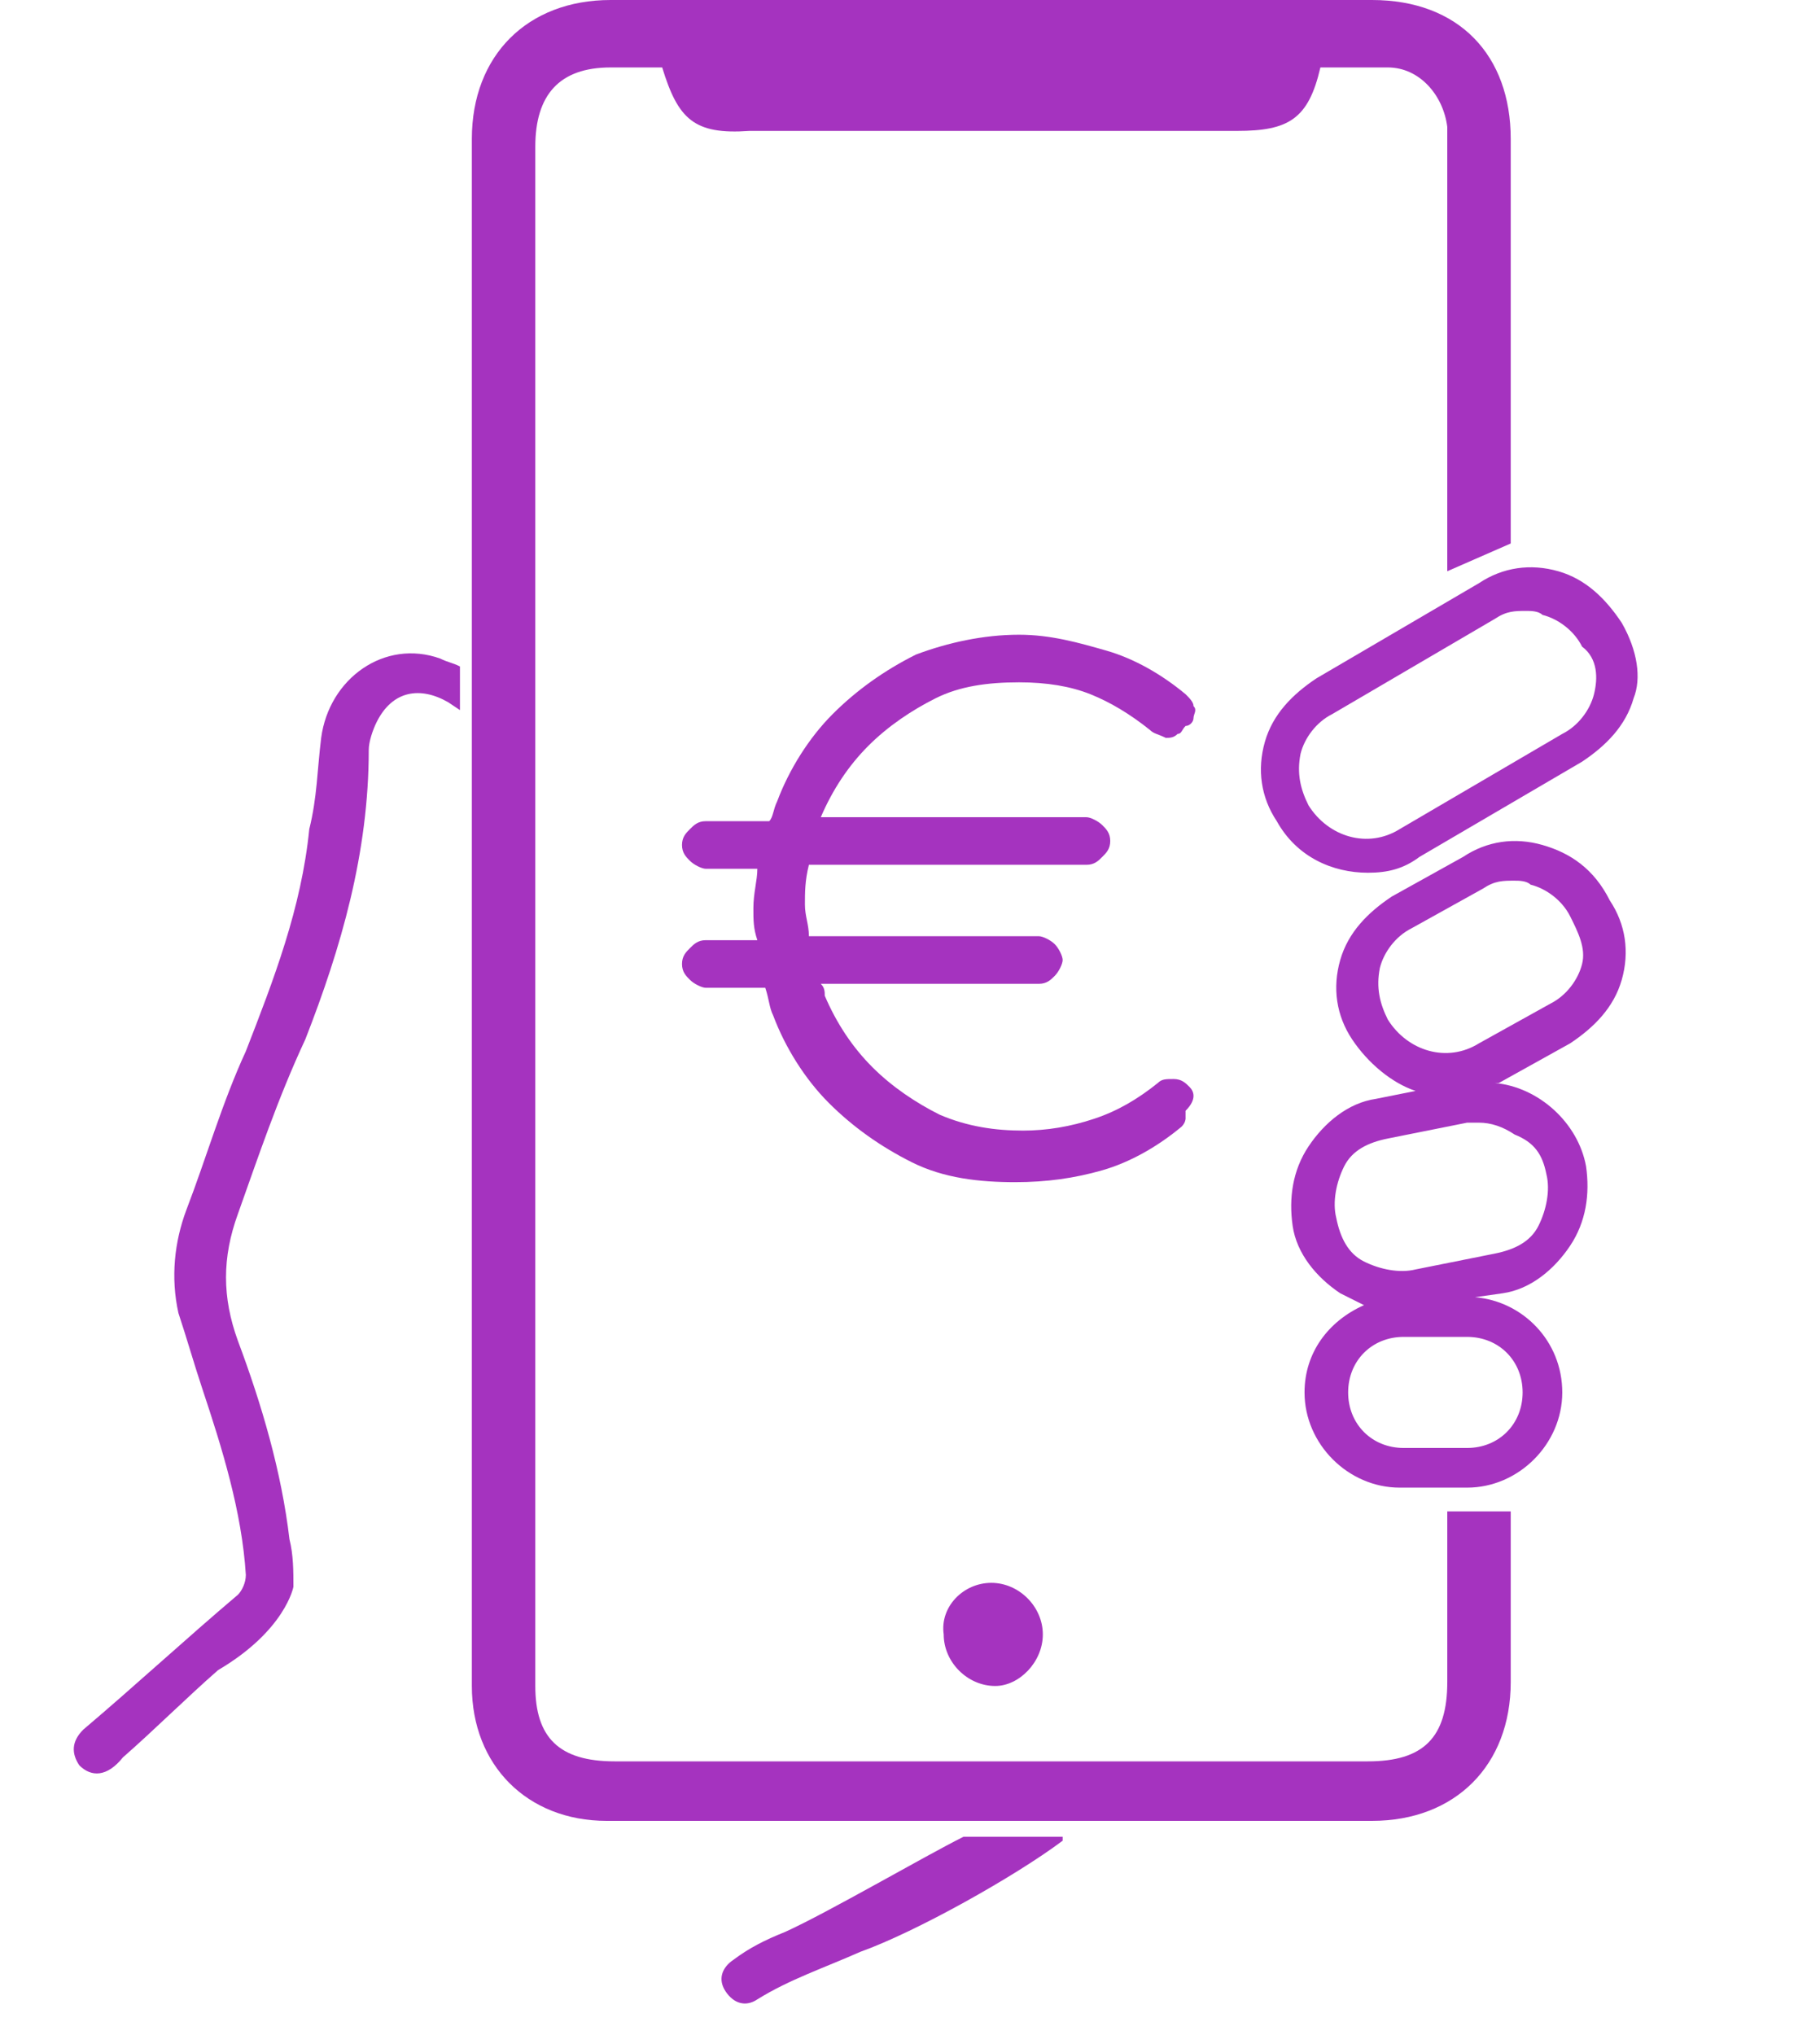
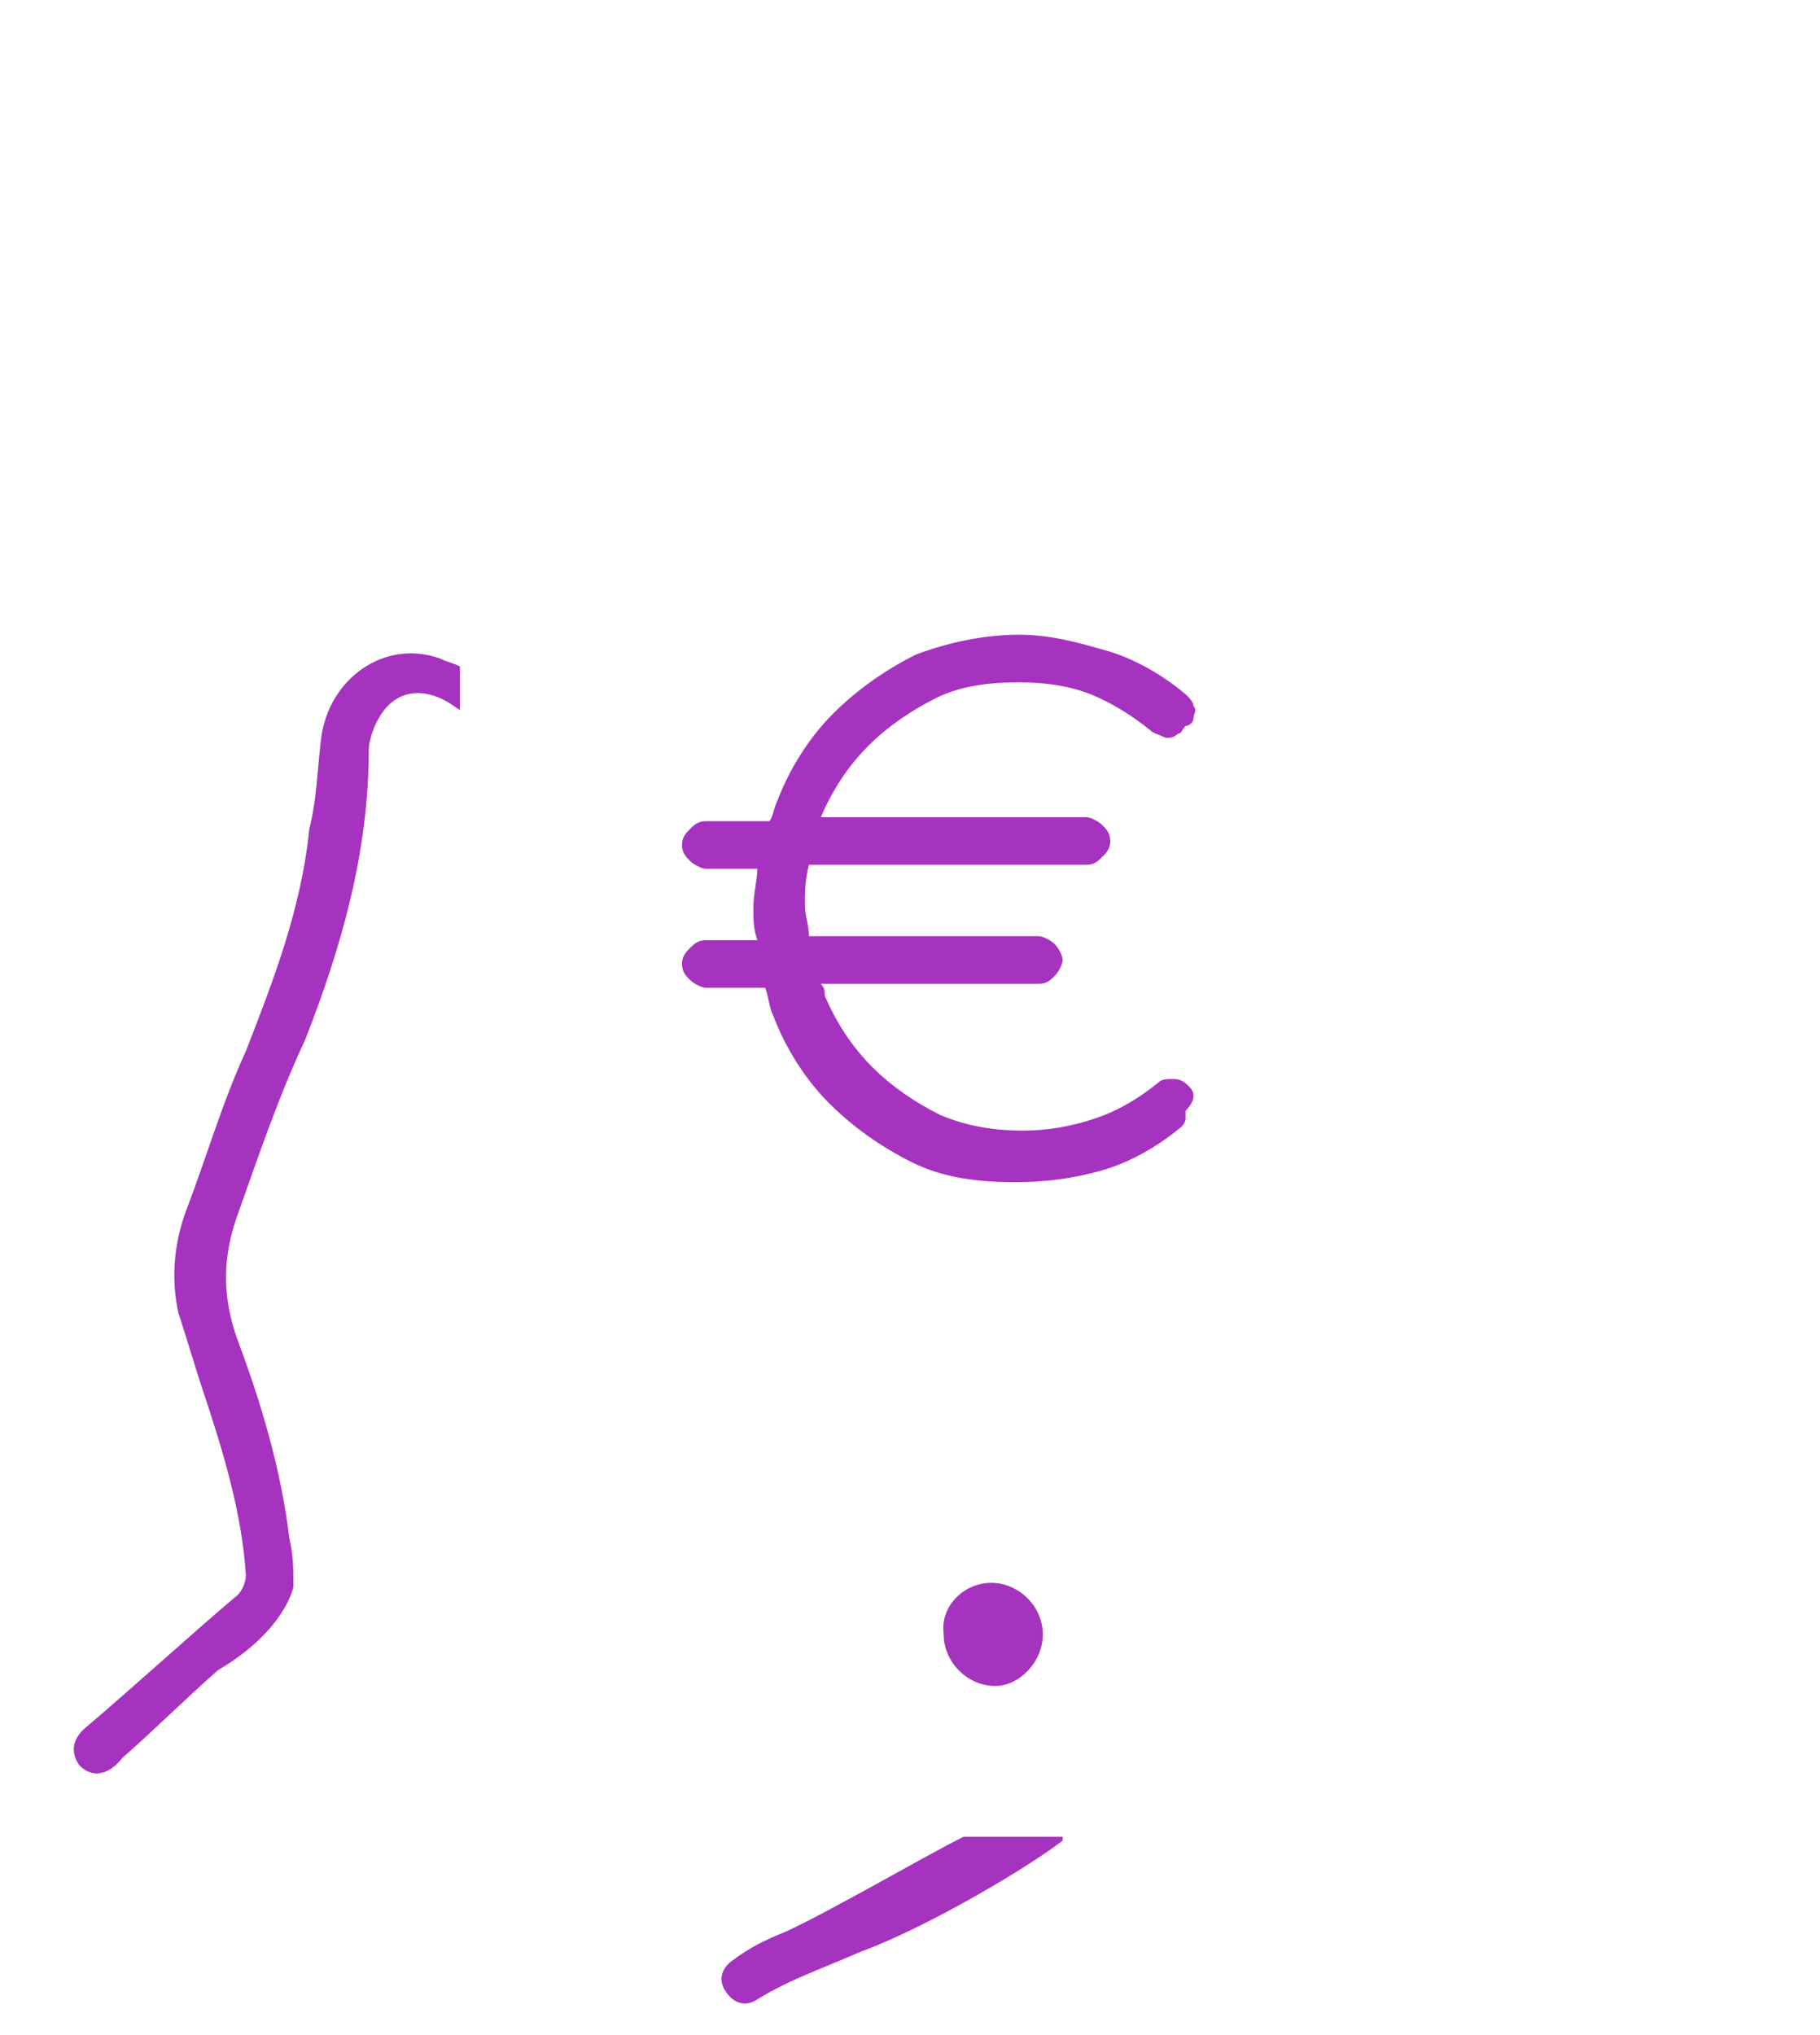
<svg xmlns="http://www.w3.org/2000/svg" version="1.1" id="Livello_1" x="0" y="0" viewBox="0 0 45.9 51.3" xml:space="preserve">
  <style>.st0{opacity:.8}.st1,.st2{fill:#8e00af}.st2{opacity:.8}</style>
  <g id="FYV1cc_1_" class="st0">
-     <path class="st1" d="M36.5 14.4V3.7v-.5c-.1-.8-.7-1.5-1.5-1.5h-1.7c-.3 1.3-.8 1.6-2.1 1.6H18.9c-1.4.1-1.8-.3-2.2-1.6h-1.3c-1.3 0-1.9.7-1.9 2v38.8c0 1.3.6 1.9 2 1.9h19c1.4 0 2-.6 2-2v-4.3h1.6v4.3c0 2.1-1.4 3.5-3.5 3.5H15.3c-2 0-3.4-1.4-3.4-3.4V23 3.5c0-2.1 1.4-3.5 3.5-3.5h19.2c2.2 0 3.5 1.4 3.5 3.5v10.2l-1.6.7z" />
-   </g>
+     </g>
  <path class="st2" d="M11.6 17.9l-.3-.2c-.7-.4-1.4-.3-1.8.5-.1.2-.2.5-.2.7 0 2.6-.7 5-1.6 7.3-.7 1.5-1.2 3-1.7 4.4-.4 1.1-.4 2.1 0 3.2.6 1.6 1.1 3.3 1.3 5 .1.4.1.8.1 1.2 0 0-.2 1.1-1.9 2.1-.8.7-1.6 1.5-2.4 2.2-.4.5-.8.5-1.1.2-.2-.3-.2-.6.1-.9 1.3-1.1 2.6-2.3 3.9-3.4.1-.1.2-.3.2-.5-.1-1.6-.6-3.2-1.1-4.7-.2-.6-.4-1.3-.6-1.9-.2-.9-.1-1.8.2-2.6.5-1.3.9-2.7 1.5-4 .7-1.8 1.4-3.6 1.6-5.6.2-.8.2-1.5.3-2.3.2-1.5 1.6-2.5 3-2 .2.1.3.1.5.2v1.1zm15.2 28.5c-1.2.9-3.7 2.3-5.1 2.8-.9.4-1.8.7-2.6 1.2-.3.2-.6.1-.8-.2-.2-.3-.1-.6.2-.8.4-.3.8-.5 1.3-.7 1.1-.5 3.5-1.9 4.5-2.4h2.5zM25 39.9c.7 0 1.3.6 1.3 1.3 0 .7-.6 1.3-1.2 1.3-.7 0-1.3-.6-1.3-1.3-.1-.7.5-1.3 1.2-1.3z" />
  <g class="st0">
-     <path class="st1" d="M40.9 15.7c-.4-.6-.9-1.1-1.6-1.3-.7-.2-1.4-.1-2 .3l-4.1 2.4c-.6.4-1.1.9-1.3 1.6-.2.7-.1 1.4.3 2 .5.9 1.4 1.3 2.3 1.3.5 0 .9-.1 1.3-.4l4.1-2.4c.6-.4 1.1-.9 1.3-1.6.2-.5.1-1.2-.3-1.9zm-.7 1.8c-.1.4-.4.8-.8 1l-4.1 2.4c-.8.5-1.8.2-2.3-.6-.2-.4-.3-.8-.2-1.3.1-.4.4-.8.8-1l4.1-2.4c.3-.2.5-.2.8-.2.1 0 .3 0 .4.1.4.1.8.4 1 .8.4.3.4.8.3 1.2zM38.9 21.3c-.7-.2-1.4-.1-2 .3l-1.8 1c-.6.4-1.1.9-1.3 1.6-.2.7-.1 1.4.3 2 .4.6 1 1.1 1.6 1.3l-1 .2c-.7.1-1.3.6-1.7 1.2-.4.6-.5 1.3-.4 2 .1.7.6 1.3 1.2 1.7l.6.3c-.9.4-1.5 1.2-1.5 2.2 0 1.3 1.1 2.4 2.4 2.4H37c1.3 0 2.4-1.1 2.4-2.4 0-1.3-1-2.3-2.2-2.4l.7-.1c.7-.1 1.3-.6 1.7-1.2.4-.6.5-1.3.4-2-.2-1.1-1.2-2-2.3-2.1h.1l1.8-1c.6-.4 1.1-.9 1.3-1.6s.1-1.4-.3-2c-.4-.8-1-1.2-1.7-1.4zm-.5 13.8c0 .8-.6 1.4-1.4 1.4h-1.6c-.8 0-1.4-.6-1.4-1.4s.6-1.4 1.4-1.4H37c.8 0 1.4.6 1.4 1.4zm.6-5.5c.1.4 0 .9-.2 1.3s-.6.6-1.1.7l-2 .4c-.4.1-.9 0-1.3-.2s-.6-.6-.7-1.1c-.1-.4 0-.9.2-1.3s.6-.6 1.1-.7l2-.4h.3c.3 0 .6.1.9.3.5.2.7.5.8 1zm.9-5.3c-.1.4-.4.8-.8 1l-1.8 1c-.8.5-1.8.2-2.3-.6-.2-.4-.3-.8-.2-1.3.1-.4.4-.8.8-1l1.8-1c.3-.2.5-.2.8-.2.1 0 .3 0 .4.1.4.1.8.4 1 .8s.4.8.3 1.2z" />
-   </g>
+     </g>
  <path class="st2" d="M30 27.4c-.1-.1-.2-.2-.4-.2s-.3 0-.4.1c-.5.4-1 .7-1.6.9-.6.2-1.2.3-1.8.3-.7 0-1.4-.1-2.1-.4-.6-.3-1.2-.7-1.7-1.2s-.9-1.1-1.2-1.8c0-.1 0-.2-.1-.3h5.5c.2 0 .3-.1.4-.2.1-.1.2-.3.2-.4 0-.1-.1-.3-.2-.4-.1-.1-.3-.2-.4-.2h-5.8c0-.3-.1-.5-.1-.8 0-.3 0-.6.1-1h7c.2 0 .3-.1.4-.2.1-.1.2-.2.2-.4s-.1-.3-.2-.4c-.1-.1-.3-.2-.4-.2h-6.7c.3-.7.7-1.3 1.2-1.8s1.1-.9 1.7-1.2 1.3-.4 2.1-.4c.7 0 1.3.1 1.8.3.5.2 1 .5 1.5.9.1.1.2.1.4.2.1 0 .2 0 .3-.1.1 0 .1-.1.2-.2.1 0 .2-.1.2-.2s.1-.2 0-.3c0-.1-.1-.2-.2-.3-.6-.5-1.3-.9-2-1.1-.7-.2-1.4-.4-2.2-.4-.9 0-1.8.2-2.6.5-.8.4-1.5.9-2.1 1.5-.6.6-1.1 1.4-1.4 2.2-.1.2-.1.4-.2.5h-1.6c-.2 0-.3.1-.4.2-.1.1-.2.2-.2.4s.1.3.2.4c.1.1.3.2.4.2h1.3c0 .3-.1.6-.1 1 0 .3 0 .5.1.8h-1.3c-.2 0-.3.1-.4.2-.1.1-.2.2-.2.4s.1.3.2.4c.1.1.3.2.4.2h1.5c.1.3.1.5.2.7.3.8.8 1.6 1.4 2.2.6.6 1.3 1.1 2.1 1.5.8.4 1.7.5 2.6.5.8 0 1.5-.1 2.2-.3.7-.2 1.4-.6 2-1.1.1-.1.1-.2.1-.2V28c.3-.3.2-.5.1-.6z" />
</svg>